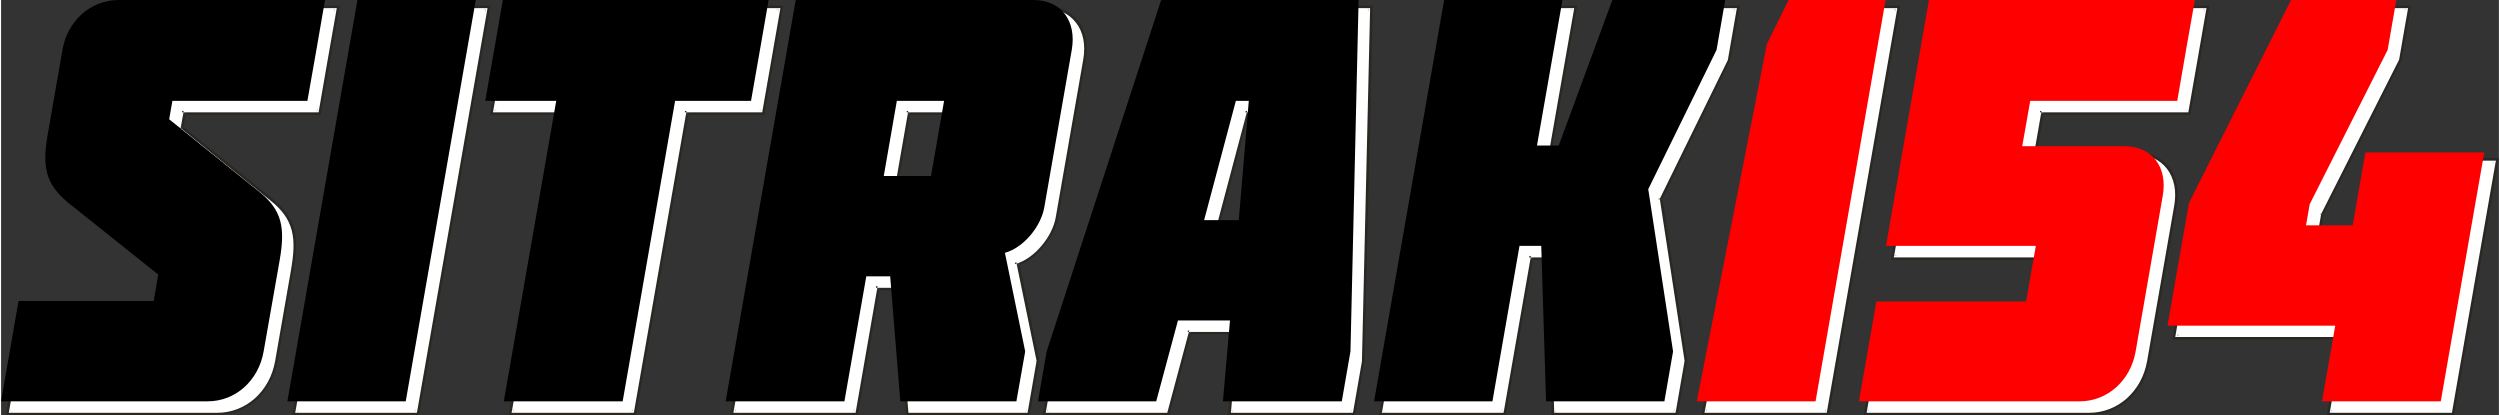
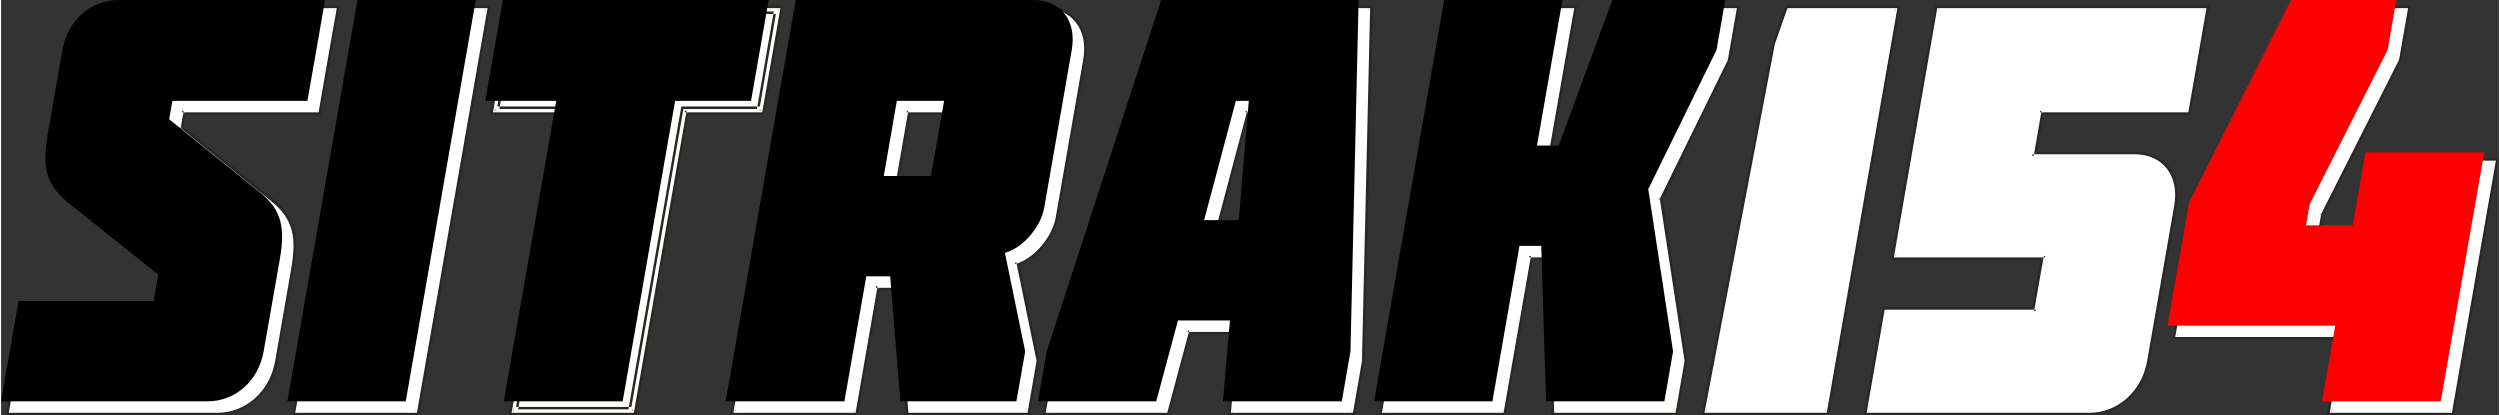
<svg xmlns="http://www.w3.org/2000/svg" xml:space="preserve" width="283px" height="47px" version="1.1" shape-rendering="geometricPrecision" text-rendering="geometricPrecision" image-rendering="optimizeQuality" fill-rule="evenodd" clip-rule="evenodd" viewBox="0 0 187.22 31.12">
  <rect x="0" y="0" width="187.22" height="31.12" fill="#333333" stroke="none" />
  <g id="Слой_x0020_1">
    <path fill="white" d="M6.46 15.4c-1.7,-1.41 -2.66,-2.21 -2.24,-4.61l1.11 -6.32c0.38,-2.19 2.11,-3.74 4.23,-3.74l15.45 0 -0.64 3.7 -0.68 3.87 -10.12 0 -0.24 1.37 6.77 5.46c1.71,1.37 1.93,2.7 1.51,5.11l-1.2 6.83c-0.38,2.19 -2.11,3.74 -4.19,3.74l-15.49 0 1.31 -7.52 10.13 0 0.75 -2.42 -6.46 -5.47z" />
    <path fill="white" d="M31.06 30.81l-8.87 0 5.25 -30.08 8.87 0 -5.25 30.08z" />
    <path fill="white" d="M42.34 8.3l-5.32 0 1.32 -7.57 19.92 0 -0.65 3.74 -0.67 3.83 -5.69 0 -3.93 22.51 -8.91 0 3.93 -22.51z" />
    <path fill="white" d="M71.41 8.3l-3.54 0 -0.98 5.62 3.54 0 0.98 -5.62zm-11.12 -7.57l17.81 0c2.07,0 3.26,1.55 2.88,3.74l-2.06 11.82c-0.25,1.41 -1.54,3.01 -2.95,3.39l1.51 7.39 -0.65 3.74 -8.7 0 -0.76 -9.37 -1.79 0 -1.64 9.37 -8.9 0 5.25 -30.08z" />
    <path fill="white" d="M90.9 17.23l2.6 0 0.75 -8.93 -0.98 0 -2.37 8.93zm-3.22 -16.5l14.8 0 -0.61 26.34 -0.65 3.74 -8.91 0 0.53 -6.06 -3.9 0 -1.63 6.06 -8.86 0 0.65 -3.74 8.58 -26.34z" />
    <path fill="white" d="M117.48 11.65l4.02 -10.92 8.46 0 -0.65 3.74 -5.12 10.44 1.86 12.16 -0.65 3.74 -8.87 0 -0.36 -11.64 -1.63 0 -2.03 11.64 -8.87 0 5.25 -30.08 8.87 0 -1.91 10.92 1.63 0z" />
    <path fill="white" d="M136.73 30.81l-8.9 0 5.25 -27.51 0.9 -2.57 3.57 0 4.43 0 -5.25 30.08z" />
    <path fill="white" d="M145.23 0.73l19.93 0 -0.66 3.74 -0.66 3.83 -11.02 0 -0.6 3.39 7.65 0c2.07,0 3.27,1.55 2.88,3.74l-2.03 11.64c-0.38,2.19 -2.12,3.74 -4.19,3.74l-16.55 0 1.3 -7.48 11.23 0 0.73 -4.16 -11.23 0 3.22 -18.44z" />
    <path fill="white" d="M172.37 0.73l7.89 0 -0.65 3.74 -5.84 11.56 -0.28 1.59 3.5 0 0.95 -5.46 8.91 0 -3.26 18.65 -8.9 0 0.99 -5.67 -12.57 0 1.6 -9.2 7.66 -15.21z" />
    <path fill="#2B2723" d="M18.27 24.93l-0.07 0.16 0.18 -0.28 -0.11 0.12zm-6.17 -1.49l6.1 1.65 0.13 -0.31 -6.1 -1.64 -0.13 0.3zm6.28 1.37l-11.8 -9.53 -0.23 0.25 11.8 9.53 0.23 -0.25zm-11.92 -9.41l0.24 -0.25 -0.01 0 -0.23 0.25zm18.55 -14.67l0.32 0 0.05 -0.31 -0.31 0 -0.06 0.31zm-1.32 7.57l-0.05 0.31 0.31 0 0.06 -0.31 -0.32 0zm-10.12 0l0.05 -0.32 -0.32 0 -0.05 0.32 0.32 0zm-0.24 1.37l-0.32 0 -0.03 0.16 0.12 0.1 0.23 -0.26zm6.77 5.46l-0.23 0.25 0 0 0.23 -0.25zm-19.37 15.68l-0.32 0 -0.05 0.31 0.31 0 0.06 -0.31zm1.31 -7.52l0.06 -0.31 -0.32 0 -0.05 0.31 0.31 0zm10.13 0l-0.06 0.31 0.28 0 0.09 -0.27 -0.31 -0.04zm0.75 -2.42l0.31 0.04 0.06 -0.18 -0.13 -0.11 -0.24 0.25zm18.14 9.94l-0.06 0.31 0.32 0 0.06 -0.31 -0.32 0zm-8.87 0l-0.31 0 -0.06 0.31 0.32 0 0.05 -0.31zm5.25 -30.08l0.06 -0.31 -0.32 0 -0.05 0.31 0.31 0zm8.87 0l0.32 0 0.05 -0.31 -0.32 0 -0.05 0.31zm6.03 7.57l0.32 0 0.06 -0.32 -0.32 0 -0.06 0.32zm-5.32 0l-0.32 0 -0.06 0.31 0.32 0 0.06 -0.31zm1.32 -7.57l0.05 -0.31 -0.32 0 -0.05 0.31 0.32 0zm19.92 0l0.32 0 0.05 -0.31 -0.31 0 -0.06 0.31zm-0.65 3.74l-0.32 0 0 0 0.32 0zm-0.67 3.83l-0.05 0.31 0.32 0 0.05 -0.31 -0.32 0zm-5.69 0l0.05 -0.32 -0.31 0 -0.06 0.32 0.32 0zm-3.93 22.51l-0.06 0.31 0.32 0 0.06 -0.31 -0.32 0zm-8.91 0l-0.31 0 -0.06 0.31 0.32 0 0.05 -0.31zm33 -22.51l0.32 0 0.05 -0.32 -0.32 0 -0.05 0.32zm-3.54 0l0.06 -0.32 -0.32 0 -0.06 0.32 0.32 0zm-0.98 5.62l-0.32 0 -0.05 0.32 0.31 0 0.06 -0.32zm3.54 0l-0.06 0.32 0.32 0 0.05 -0.32 -0.31 0zm-10.14 -13.19l0.05 -0.31 -0.32 0 -0.05 0.31 0.32 0zm15.68 18.95l-0.04 -0.3 -0.34 0.1 0.06 0.31 0.32 -0.11zm1.51 7.39l0.32 0 0.01 -0.05 -0.01 -0.06 -0.32 0.11zm-0.65 3.74l-0.05 0.31 0.32 0 0.05 -0.31 -0.32 0zm-8.7 0l-0.32 0.08 0.02 0.23 0.24 0 0.06 -0.31zm-0.76 -9.37l0.32 -0.07 -0.02 -0.24 -0.25 0 -0.05 0.31zm-1.79 0l0.05 -0.31 -0.32 0 -0.05 0.31 0.32 0zm-1.64 9.37l-0.05 0.31 0.31 0 0.06 -0.31 -0.32 0zm-8.9 0l-0.32 0 -0.06 0.31 0.32 0 0.06 -0.31zm35.86 -13.58l-0.31 -0.03 -0.09 0.35 0.35 0 0.05 -0.32zm2.6 0l-0.05 0.32 0.35 0 0.03 -0.35 -0.33 0.03zm0.75 -8.93l0.32 -0.03 0.03 -0.29 -0.29 0 -0.06 0.32zm-0.98 0l0.06 -0.32 -0.29 0 -0.08 0.29 0.31 0.03zm-5.59 -7.57l0.06 -0.31 -0.28 0 -0.08 0.27 0.3 0.04zm14.8 0l0.33 -0.04 0 -0.27 -0.27 0 -0.06 0.31zm-0.61 26.34l0.32 0 0 -0.02 0 -0.02 -0.32 0.04zm-0.65 3.74l-0.05 0.31 0.31 0 0.06 -0.31 -0.32 0zm-8.91 0l-0.32 0.03 -0.02 0.28 0.29 0 0.05 -0.31zm0.53 -6.06l0.32 -0.02 0.03 -0.29 -0.29 0 -0.06 0.31zm-3.9 0l0.05 -0.31 -0.29 0 -0.07 0.28 0.31 0.03zm-1.63 6.06l-0.05 0.31 0.29 0 0.07 -0.28 -0.31 -0.03zm-8.86 0l-0.32 0 -0.06 0.31 0.32 0 0.06 -0.31zm0.65 -3.74l-0.31 -0.04 0 0.02 -0.01 0.02 0.32 0zm38.38 -15.42l-0.05 0.31 0.26 0 0.09 -0.25 -0.3 -0.06zm4.02 -10.92l0.05 -0.31 -0.26 0 -0.09 0.25 0.3 0.06zm8.46 0l0.32 0 0.05 -0.31 -0.32 0 -0.05 0.31zm-0.65 3.74l0.28 0.09 0.02 -0.04 0.01 -0.05 -0.31 0zm-5.12 10.44l-0.29 -0.09 -0.04 0.09 0.01 0.1 0.32 -0.1zm1.86 12.16l0.32 0 0.01 -0.05 -0.01 -0.04 -0.32 0.09zm-0.65 3.74l-0.05 0.31 0.31 0 0.06 -0.31 -0.32 0zm-8.87 0l-0.32 0.06 0.01 0.25 0.26 0 0.05 -0.31zm-0.36 -11.64l0.32 -0.07 -0.01 -0.25 -0.26 0 -0.05 0.32zm-1.63 0l0.06 -0.32 -0.32 0 -0.06 0.32 0.32 0zm-2.03 11.64l-0.06 0.31 0.32 0 0.06 -0.31 -0.32 0zm-8.87 0l-0.31 0 -0.06 0.31 0.32 0 0.05 -0.31zm5.25 -30.08l0.06 -0.31 -0.32 0 -0.05 0.31 0.31 0zm8.87 0l0.32 0 0.05 -0.31 -0.32 0 -0.05 0.31zm-1.91 10.92l-0.31 0 -0.06 0.31 0.32 0 0.05 -0.31zm20.88 19.16l-0.05 0.31 0.32 0 0.05 -0.31 -0.32 0zm-8.9 0l-0.32 0 -0.06 0.31 0.32 0 0.06 -0.31zm5.25 -27.51l-0.31 -0.05 0 0.02 -0.01 0.03 0.32 0zm8.9 -2.57l0.32 0 0.06 -0.31 -0.32 0 -0.06 0.31zm3.25 0l0.05 -0.31 -0.31 0 -0.06 0.31 0.32 0zm19.93 0l0.31 0 0.06 -0.31 -0.32 0 -0.05 0.31zm-1.32 7.57l-0.06 0.31 0.32 0 0.05 -0.31 -0.31 0zm-11.02 0l0.05 -0.32 -0.32 0 -0.05 0.32 0.32 0zm-0.6 3.39l-0.31 0 -0.06 0.31 0.32 0 0.05 -0.31zm-12.24 19.12l-0.32 0 -0.05 0.31 0.32 0 0.05 -0.31zm1.3 -7.48l0.06 -0.31 -0.32 0 -0.05 0.31 0.31 0zm11.23 0l-0.06 0.32 0.32 0 0.06 -0.32 -0.32 0zm0.73 -4.16l0.31 0 0.06 -0.32 -0.32 0 -0.05 0.32zm-11.23 0l-0.31 0 -0.06 0.31 0.32 0 0.05 -0.31zm30.36 -18.44l0.06 -0.31 -0.24 0 -0.1 0.22 0.28 0.09zm7.89 0l0.32 0 0.05 -0.31 -0.31 0 -0.06 0.31zm-0.65 3.74l0.28 0.1 0.03 -0.05 0.01 -0.05 -0.32 0zm-5.84 11.56l-0.29 -0.1 -0.02 0.05 -0.01 0.05 0.32 0zm-0.28 1.59l-0.32 0 -0.05 0.31 0.32 0 0.05 -0.31zm3.5 0l-0.06 0.31 0.32 0 0.06 -0.31 -0.32 0zm0.95 -5.46l0.06 -0.31 -0.32 0 -0.06 0.31 0.32 0zm8.91 0l0.31 0 0.06 -0.31 -0.32 0 -0.05 0.31zm-3.26 18.65l-0.05 0.31 0.31 0 0.06 -0.31 -0.32 0zm-8.9 0l-0.32 0 -0.06 0.31 0.32 0 0.06 -0.31zm0.99 -5.67l0.31 0 0.06 -0.31 -0.32 0 -0.05 0.31zm-12.57 0l-0.32 0 -0.05 0.31 0.32 0 0.05 -0.31zm1.6 -9.2l-0.28 -0.09 -0.02 0.04 -0.01 0.05 0.31 0zm-30.73 -15.21l0.06 -0.31 -0.27 0 -0.09 0.26 0.3 0.05zm-127.29 14.42c-0.86,-0.71 -1.48,-1.24 -1.86,-1.87 -0.36,-0.61 -0.49,-1.34 -0.29,-2.49l-0.63 0c-0.22,1.25 -0.09,2.12 0.35,2.87 0.42,0.72 1.13,1.3 1.97,2l0.46 -0.51zm-2.15 -4.36l1.1 -6.32 -0.63 0 -1.1 6.32 0.63 0zm1.1 -6.32c0.18,-1.02 0.68,-1.88 1.35,-2.47 0.67,-0.6 1.54,-0.95 2.51,-0.95l0.11 -0.63c-1.14,0 -2.19,0.42 -3.01,1.15 -0.82,0.72 -1.39,1.74 -1.59,2.9l0.63 0zm3.86 -3.42l15.46 0 0.11 -0.63 -15.46 0 -0.11 0.63zm15.19 -0.32l-0.64 3.7 0.63 0 0.65 -3.7 -0.64 0zm-0.64 3.7l-0.68 3.87 0.64 0 0.67 -3.87 -0.63 0zm-0.3 3.55l-10.13 0 -0.11 0.63 10.13 0 0.11 -0.63zm-10.5 0.32l-0.24 1.37 0.63 0 0.24 -1.37 -0.63 0zm-0.15 1.63l6.77 5.45 0.46 -0.51 -6.78 -5.45 -0.45 0.51zm6.77 5.45c0.83,0.67 1.27,1.3 1.47,2.04 0.2,0.75 0.16,1.63 -0.05,2.82l0.63 0c0.22,-1.22 0.28,-2.2 0.05,-3.07 -0.24,-0.87 -0.76,-1.59 -1.64,-2.3l-0.46 0.51zm1.42 4.86l-1.19 6.83 0.63 0 1.19 -6.83 -0.63 0zm-1.19 6.83c-0.18,1.03 -0.67,1.88 -1.34,2.48 -0.67,0.59 -1.53,0.95 -2.48,0.95l-0.11 0.62c1.12,0 2.16,-0.42 2.98,-1.14 0.81,-0.73 1.38,-1.74 1.58,-2.91l-0.63 0zm-3.82 3.43l-15.5 0 -0.11 0.62 15.5 0 0.11 -0.62zm-15.23 0.31l1.31 -7.52 -0.63 0 -1.32 7.52 0.64 0zm0.94 -7.21l10.12 0 0.11 -0.62 -10.12 0 -0.11 0.62zm10.49 -0.27l0.75 -2.42 -0.62 -0.08 -0.75 2.42 0.62 0.08zm0.68 -2.71l-6.46 -5.47 -0.47 0.51 6.46 5.46 0.47 -0.5zm17.95 9.88l-8.86 0 -0.11 0.62 8.86 0 0.11 -0.62zm-8.6 0.31l5.25 -30.08 -0.63 0 -5.25 30.08 0.63 0zm4.88 -29.76l8.86 0 0.11 -0.63 -8.86 0 -0.11 0.63zm8.6 -0.32l-5.25 30.08 0.64 0 5.25 -30.08 -0.64 0zm6.41 7.25l-5.33 0 -0.11 0.63 5.33 0 0.11 -0.63zm-5.07 0.32l1.32 -7.57 -0.63 0 -1.32 7.57 0.63 0zm0.95 -7.25l19.93 0 0.11 -0.63 -19.93 0 -0.11 0.63zm19.66 -0.32l-0.65 3.74 0.64 0 0.65 -3.74 -0.64 0zm-0.65 3.74l-0.66 3.83 0.63 0 0.67 -3.83 -0.64 0zm-0.29 3.51l-5.7 0 -0.11 0.63 5.7 0 0.11 -0.63zm-6.07 0.32l-3.93 22.51 0.64 0 3.93 -22.51 -0.64 0zm-3.56 22.2l-8.9 0 -0.11 0.62 8.9 0 0.11 -0.62zm-8.64 0.31l3.93 -22.51 -0.63 0 -3.93 22.51 0.63 0zm32.73 -22.83l-3.53 0 -0.11 0.63 3.53 0 0.11 -0.63zm-3.91 0.32l-0.98 5.62 0.64 0 0.98 -5.62 -0.64 0zm-0.72 5.94l3.54 0 0.11 -0.63 -3.54 0 -0.11 0.63zm3.91 -0.32l0.99 -5.62 -0.64 0 -0.98 5.62 0.63 0zm-10.51 -12.87l17.81 0 0.11 -0.63 -17.81 0 -0.11 0.63zm17.81 0c0.96,0 1.69,0.35 2.15,0.94 0.46,0.6 0.65,1.45 0.47,2.48l0.64 0c0.2,-1.16 -0.01,-2.18 -0.57,-2.9 -0.56,-0.73 -1.46,-1.15 -2.58,-1.15l-0.11 0.63zm2.62 3.42l-2.06 11.82 0.64 0 2.06 -11.82 -0.64 0zm-2.06 11.82c-0.11,0.64 -0.46,1.33 -0.95,1.91 -0.5,0.58 -1.11,1.01 -1.72,1.18l0.08 0.6c0.79,-0.22 1.54,-0.77 2.1,-1.43 0.57,-0.67 0.99,-1.48 1.13,-2.26l-0.64 0zm-2.95 3.5l1.52 7.39 0.63 -0.22 -1.51 -7.39 -0.64 0.22zm1.52 7.28l-0.66 3.74 0.64 0 0.65 -3.74 -0.63 0zm-0.28 3.43l-8.71 0 -0.11 0.62 8.71 0 0.11 -0.62zm-8.44 0.23l-0.76 -9.36 -0.65 0.15 0.77 9.37 0.64 -0.16zm-1.03 -9.6l-1.79 0 -0.11 0.63 1.79 0 0.11 -0.63zm-2.16 0.31l-1.64 9.37 0.64 0 1.63 -9.37 -0.63 0zm-1.26 9.06l-8.91 0 -0.11 0.62 8.91 0 0.11 -0.62zm-8.65 0.31l5.25 -30.08 -0.63 0 -5.25 30.08 0.63 0zm35.5 -13.26l2.6 0 0.11 -0.63 -2.6 0 -0.11 0.63zm2.98 -0.35l0.74 -8.93 -0.64 0.05 -0.75 8.94 0.65 -0.06zm0.48 -9.22l-0.98 0 -0.11 0.63 0.98 0 0.11 -0.63zm-1.35 0.29l-2.37 8.93 0.62 0.06 2.38 -8.94 -0.63 -0.05zm-5.33 -7.22l14.8 0 0.11 -0.63 -14.8 0 -0.11 0.63zm14.53 -0.27l-0.61 26.34 0.64 -0.09 0.62 -26.34 -0.65 0.09zm-0.61 26.29l-0.65 3.74 0.64 0 0.65 -3.74 -0.64 0zm-0.28 3.43l-8.9 0 -0.11 0.62 8.91 0 0.1 -0.62zm-8.64 0.28l0.53 -6.05 -0.64 0.05 -0.53 6.06 0.64 -0.06zm0.27 -6.34l-3.91 0 -0.11 0.62 3.91 0 0.11 -0.62zm-4.27 0.28l-1.63 6.06 0.62 0.06 1.63 -6.06 -0.62 -0.06zm-1.26 5.78l-8.87 0 -0.11 0.62 8.87 0 0.11 -0.62zm-8.61 0.31l0.66 -3.74 -0.64 0 -0.65 3.74 0.63 0zm0.65 -3.69l8.58 -26.34 -0.61 -0.09 -8.59 26.34 0.62 0.09zm38.37 -15.41l4.02 -10.92 -0.6 -0.12 -4.02 10.92 0.6 0.12zm3.66 -10.66l8.46 0 0.11 -0.63 -8.46 0 -0.11 0.63zm8.2 -0.32l-0.65 3.74 0.63 0 0.66 -3.74 -0.64 0zm-0.62 3.65l-5.12 10.44 0.58 0.19 5.11 -10.45 -0.57 -0.18zm-5.15 10.63l1.86 12.16 0.64 -0.19 -1.86 -12.16 -0.64 0.19zm1.86 12.06l-0.65 3.74 0.64 0 0.65 -3.74 -0.64 0zm-0.28 3.43l-8.86 0 -0.11 0.62 8.87 0 0.1 -0.62zm-8.59 0.25l-0.37 -11.65 -0.64 0.13 0.36 11.64 0.65 -0.12zm-0.64 -11.9l-1.62 0 -0.11 0.63 1.62 0 0.11 -0.63zm-2 0.32l-2.03 11.64 0.64 0 2.03 -11.64 -0.64 0zm-1.66 11.33l-8.86 0 -0.11 0.62 8.86 0 0.11 -0.62zm-8.6 0.31l5.25 -30.08 -0.63 0 -5.25 30.08 0.63 0zm4.88 -29.76l8.86 0 0.11 -0.63 -8.86 0 -0.11 0.63zm8.6 -0.32l-1.9 10.92 0.63 0 1.91 -10.92 -0.64 0zm-1.64 11.23l1.63 0 0.1 -0.63 -1.62 0 -0.11 0.63zm20.99 18.54l-8.91 0 -0.11 0.62 8.91 0 0.11 -0.62zm-8.65 0.32l5.25 -27.51 -0.63 -0.01 -5.25 27.51 0.63 0.01zm9.36 -29.77l4.43 0 0.11 -0.63 -4.43 0 -0.11 0.63zm4.17 -0.32l-5.25 30.08 0.63 0 5.25 -30.08 -0.63 0zm3.5 0.32l19.93 0 0.11 -0.63 -19.93 0 -0.11 0.63zm19.67 -0.32l-0.65 3.74 0.63 0 0.65 -3.74 -0.63 0zm-0.65 3.74l-0.67 3.83 0.63 0 0.67 -3.83 -0.63 0zm-0.3 3.51l-11.02 0 -0.11 0.63 11.02 0 0.11 -0.63zm-11.39 0.32l-0.59 3.39 0.63 0 0.59 -3.39 -0.63 0zm-0.33 3.7l7.64 0 0.11 -0.62 -7.64 0 -0.11 0.62zm7.64 0c0.96,0 1.69,0.36 2.15,0.95 0.46,0.6 0.66,1.45 0.48,2.48l0.63 0c0.2,-1.17 -0.01,-2.18 -0.57,-2.91 -0.56,-0.72 -1.46,-1.14 -2.58,-1.14l-0.11 0.62zm2.63 3.43l-2.04 11.64 0.64 0 2.03 -11.64 -0.63 0zm-2.04 11.64c-0.18,1.03 -0.67,1.88 -1.33,2.48 -0.67,0.59 -1.53,0.95 -2.49,0.95l-0.1 0.62c1.12,0 2.16,-0.42 2.98,-1.14 0.81,-0.73 1.38,-1.74 1.58,-2.91l-0.64 0zm-3.82 3.43l-16.55 0 -0.1 0.62 16.55 0 0.1 -0.62zm-16.28 0.31l1.3 -7.48 -0.63 0 -1.31 7.48 0.64 0zm0.93 -7.16l11.22 0 0.11 -0.63 -11.22 0 -0.11 0.63zm11.6 -0.32l0.72 -4.16 -0.63 0 -0.73 4.16 0.64 0zm0.46 -4.48l-11.22 0 -0.11 0.63 11.22 0 0.11 -0.63zm-10.96 0.32l3.22 -18.44 -0.64 0 -3.21 18.44 0.63 0zm29.99 -18.12l7.89 0 0.11 -0.63 -7.89 0 -0.11 0.63zm7.62 -0.32l-0.65 3.74 0.64 0 0.65 -3.74 -0.64 0zm-0.62 3.64l-5.84 11.56 0.57 0.2 5.84 -11.56 -0.57 -0.2zm-5.87 11.66l-0.28 1.59 0.64 0 0.28 -1.59 -0.64 0zm-0.01 1.9l3.49 0 0.11 -0.62 -3.49 0 -0.11 0.62zm3.87 -0.31l0.95 -5.46 -0.64 0 -0.95 5.46 0.64 0zm0.58 -5.14l8.9 0 0.11 -0.63 -8.9 0 -0.11 0.63zm8.64 -0.32l-3.26 18.65 0.64 0 3.25 -18.65 -0.63 0zm-2.88 18.34l-8.91 0 -0.11 0.62 8.91 0 0.11 -0.62zm-8.65 0.31l0.99 -5.67 -0.63 0 -0.99 5.67 0.63 0zm0.73 -5.98l-12.57 0 -0.1 0.62 12.56 0 0.11 -0.62zm-12.3 0.31l1.6 -9.2 -0.63 0 -1.61 9.2 0.64 0zm1.57 -9.1l7.66 -15.21 -0.57 -0.19 -7.66 15.21 0.57 0.19zm-31.62 -12.69l0.91 -2.56 -0.61 -0.11 -0.91 2.57 0.61 0.1zm0.55 -2.3l3.57 0 0.11 -0.63 -3.57 0 -0.11 0.63z" />
    <path fill="white" d="M6.46 15.4c-1.7,-1.41 -2.66,-2.21 -2.24,-4.61l1.11 -6.32c0.38,-2.19 2.11,-3.74 4.23,-3.74l15.45 0 -0.64 3.7 -0.68 3.87 -10.12 0 -0.24 1.37 6.77 5.46c1.71,1.37 1.93,2.7 1.51,5.11l-1.2 6.83c-0.38,2.19 -2.11,3.74 -4.19,3.74l-15.49 0 1.31 -7.52 10.13 0 0.75 -2.42 -6.46 -5.47z" />
    <path fill="white" d="M31.06 30.81l-8.87 0 5.25 -30.08 8.87 0 -5.25 30.08z" />
-     <path fill="white" d="M42.34 8.3l-5.32 0 1.32 -7.57 19.92 0 -0.65 3.74 -0.67 3.83 -5.69 0 -3.93 22.51 -8.91 0 3.93 -22.51z" />
    <path fill="white" d="M71.41 8.3l-3.54 0 -0.98 5.62 3.54 0 0.98 -5.62zm-11.12 -7.57l17.81 0c2.07,0 3.26,1.55 2.88,3.74l-2.06 11.82c-0.25,1.41 -1.54,3.01 -2.95,3.39l1.51 7.39 -0.65 3.74 -8.7 0 -0.76 -9.37 -1.79 0 -1.64 9.37 -8.9 0 5.25 -30.08z" />
    <path fill="white" d="M90.9 17.23l2.6 0 0.75 -8.93 -0.98 0 -2.37 8.93zm-3.22 -16.5l14.8 0 -0.61 26.34 -0.65 3.74 -8.91 0 0.53 -6.06 -3.9 0 -1.63 6.06 -8.86 0 0.65 -3.74 8.58 -26.34z" />
    <path fill="white" d="M117.48 11.65l4.02 -10.92 8.46 0 -0.65 3.74 -5.12 10.44 1.86 12.16 -0.65 3.74 -8.87 0 -0.36 -11.64 -1.63 0 -2.03 11.64 -8.87 0 5.25 -30.08 8.87 0 -1.91 10.92 1.63 0z" />
    <path fill="white" d="M136.73 30.81l-8.9 0 5.25 -27.51 0.9 -2.57 3.57 0 4.43 0 -5.25 30.08z" />
    <path fill="white" d="M145.23 0.73l19.93 0 -0.66 3.74 -0.66 3.83 -11.02 0 -0.6 3.39 7.65 0c2.07,0 3.27,1.55 2.88,3.74l-2.03 11.64c-0.38,2.19 -2.12,3.74 -4.19,3.74l-16.55 0 1.3 -7.48 11.23 0 0.73 -4.16 -11.23 0 3.22 -18.44z" />
    <path fill="white" d="M172.37 0.73l7.89 0 -0.65 3.74 -5.84 11.56 -0.28 1.59 3.5 0 0.95 -5.46 8.91 0 -3.26 18.65 -8.9 0 0.99 -5.67 -12.57 0 1.6 -9.2 7.66 -15.21z" />
    <path fill="white" d="M18.9 24.93l-0.02 0.07 0.07 -0.12 -0.05 0.05zm-6.76 -1.58l6.74 1.65 0.05 -0.13 -6.74 -1.64 -0.05 0.12zm6.81 1.53l-12.44 -9.53 -0.09 0.11 12.44 9.53 0.09 -0.11zm-12.49 -9.48l0.09 -0.1 0 0 -0.09 0.1zm18.55 -14.67l0.13 0 0.02 -0.12 -0.13 0 -0.02 0.12zm-1.32 7.57l-0.02 0.12 0.13 0 0.02 -0.12 -0.13 0zm-10.12 0l0.02 -0.13 -0.13 0 -0.02 0.13 0.13 0zm-0.24 1.37l-0.13 0 -0.01 0.06 0.04 0.04 0.1 -0.1zm6.77 5.46l-0.09 0.1 0 0 0.09 -0.1zm-19.37 15.68l-0.13 0 -0.02 0.13 0.13 0 0.02 -0.13zm1.31 -7.52l0.02 -0.12 -0.12 0 -0.02 0.12 0.12 0zm10.13 0l-0.02 0.13 0.11 0 0.03 -0.11 -0.12 -0.02zm0.75 -2.42l0.12 0.02 0.03 -0.07 -0.05 -0.05 -0.1 0.1zm18.14 9.94l-0.02 0.13 0.12 0 0.03 -0.13 -0.13 0zm-8.87 0l-0.12 0 -0.03 0.13 0.13 0 0.02 -0.13zm5.25 -30.08l0.02 -0.12 -0.12 0 -0.02 0.12 0.12 0zm8.87 0l0.13 0 0.02 -0.12 -0.13 0 -0.02 0.12zm6.03 7.57l0.13 0 0.02 -0.13 -0.13 0 -0.02 0.13zm-5.32 0l-0.13 0 -0.02 0.12 0.12 0 0.03 -0.12zm1.32 -7.57l0.02 -0.12 -0.13 0 -0.02 0.12 0.13 0zm19.92 0l0.13 0 0.02 -0.12 -0.13 0 -0.02 0.12zm-0.65 3.74l-0.13 0 0 0 0.13 0zm-0.67 3.83l-0.02 0.12 0.13 0 0.02 -0.12 -0.13 0zm-5.69 0l0.02 -0.13 -0.13 0 -0.02 0.13 0.13 0zm-3.93 22.51l-0.02 0.13 0.12 0 0.03 -0.13 -0.13 0zm-8.91 0l-0.12 0 -0.03 0.13 0.13 0 0.02 -0.13zm33 -22.51l0.13 0 0.02 -0.13 -0.13 0 -0.02 0.13zm-3.54 0l0.02 -0.13 -0.12 0 -0.03 0.13 0.13 0zm-0.98 5.62l-0.13 0 -0.02 0.13 0.13 0 0.02 -0.13zm3.54 0l-0.03 0.13 0.13 0 0.02 -0.13 -0.12 0zm-10.14 -13.19l0.02 -0.12 -0.13 0 -0.02 0.12 0.13 0zm15.68 18.95l-0.02 -0.12 -0.13 0.04 0.02 0.13 0.13 -0.05zm1.51 7.39l0.13 0 0.01 -0.02 -0.01 -0.02 -0.13 0.04zm-0.65 3.74l-0.02 0.13 0.13 0 0.02 -0.13 -0.13 0zm-8.7 0l-0.13 0.03 0.01 0.1 0.1 0 0.02 -0.13zm-0.76 -9.37l0.12 -0.03 0 -0.09 -0.1 0 -0.02 0.12zm-1.79 0l0.02 -0.12 -0.13 0 -0.02 0.12 0.13 0zm-1.64 9.37l-0.02 0.13 0.13 0 0.02 -0.13 -0.13 0zm-8.9 0l-0.13 0 -0.02 0.13 0.12 0 0.03 -0.13zm35.86 -13.58l-0.12 -0.01 -0.04 0.14 0.14 0 0.02 -0.13zm2.6 0l-0.02 0.13 0.14 0 0.01 -0.14 -0.13 0.01zm0.75 -8.93l0.13 -0.02 0.01 -0.11 -0.12 0 -0.02 0.13zm-0.98 0l0.03 -0.13 -0.12 0 -0.03 0.11 0.12 0.02zm-5.59 -7.57l0.02 -0.12 -0.11 0 -0.03 0.1 0.12 0.02zm14.8 0l0.13 -0.02 0 -0.1 -0.1 0 -0.03 0.12zm-0.61 26.34l0.13 0 0 -0.01 0 -0.01 -0.13 0.02zm-0.65 3.74l-0.02 0.13 0.12 0 0.03 -0.13 -0.13 0zm-8.91 0l-0.12 0.01 -0.01 0.12 0.11 0 0.02 -0.13zm0.53 -6.06l0.13 -0.01 0.01 -0.11 -0.12 0 -0.02 0.12zm-3.9 0l0.02 -0.12 -0.12 0 -0.03 0.11 0.13 0.01zm-1.63 6.06l-0.02 0.13 0.12 0 0.03 -0.12 -0.13 -0.01zm-8.86 0l-0.13 0 -0.02 0.13 0.12 0 0.03 -0.13zm0.65 -3.74l-0.12 -0.02 -0.01 0.01 0 0.01 0.13 0zm38.38 -15.42l-0.02 0.12 0.1 0 0.04 -0.1 -0.12 -0.02zm4.02 -10.92l0.02 -0.12 -0.1 0 -0.04 0.1 0.12 0.02zm8.46 0l0.12 0 0.03 -0.12 -0.13 0 -0.02 0.12zm-0.65 3.74l0.11 0.04 0.01 -0.02 0 -0.02 -0.12 0zm-5.12 10.44l-0.12 -0.03 -0.02 0.03 0.01 0.04 0.13 -0.04zm1.86 12.16l0.13 0 0 -0.02 0 -0.02 -0.13 0.04zm-0.65 3.74l-0.02 0.13 0.12 0 0.03 -0.13 -0.13 0zm-8.87 0l-0.12 0.03 0 0.1 0.1 0 0.02 -0.13zm-0.36 -11.64l0.13 -0.03 -0.01 -0.1 -0.1 0 -0.02 0.13zm-1.63 0l0.02 -0.13 -0.12 0 -0.03 0.13 0.13 0zm-2.03 11.64l-0.02 0.13 0.12 0 0.03 -0.13 -0.13 0zm-8.87 0l-0.12 0 -0.03 0.13 0.13 0 0.02 -0.13zm5.25 -30.08l0.02 -0.12 -0.12 0 -0.02 0.12 0.12 0zm8.87 0l0.13 0 0.02 -0.12 -0.13 0 -0.02 0.12zm-1.91 10.92l-0.12 0 -0.03 0.12 0.13 0 0.02 -0.12zm20.88 19.16l-0.02 0.13 0.13 0 0.02 -0.13 -0.13 0zm-8.9 0l-0.13 0 -0.02 0.13 0.13 0 0.02 -0.13zm5.25 -27.51l-0.12 -0.02 -0.01 0.01 0 0.01 0.13 0zm8.9 -2.57l0.13 0 0.02 -0.12 -0.12 0 -0.03 0.12zm3.25 0l0.02 -0.12 -0.13 0 -0.02 0.12 0.13 0zm19.93 0l0.12 0 0.02 -0.12 -0.12 0 -0.02 0.12zm-1.32 7.57l-0.03 0.12 0.13 0 0.02 -0.12 -0.12 0zm-11.02 0l0.02 -0.13 -0.13 0 -0.02 0.13 0.13 0zm-0.6 3.39l-0.12 0 -0.03 0.13 0.13 0 0.02 -0.13zm-12.24 19.12l-0.13 0 -0.02 0.13 0.13 0 0.02 -0.13zm1.3 -7.48l0.03 -0.12 -0.13 0 -0.02 0.12 0.12 0zm11.23 0l-0.02 0.13 0.12 0 0.03 -0.13 -0.13 0zm0.73 -4.16l0.12 0 0.02 -0.13 -0.12 0 -0.02 0.13zm-11.23 0l-0.12 0 -0.03 0.12 0.13 0 0.02 -0.12zm30.36 -18.44l0.02 -0.12 -0.09 0 -0.04 0.09 0.11 0.03zm7.89 0l0.13 0 0.02 -0.12 -0.13 0 -0.02 0.12zm-0.65 3.74l0.11 0.04 0.01 -0.02 0.01 -0.02 -0.13 0zm-5.84 11.56l-0.12 -0.04 -0.01 0.02 0 0.02 0.13 0zm-0.28 1.59l-0.13 0 -0.02 0.12 0.13 0 0.02 -0.12zm3.5 0l-0.02 0.12 0.12 0 0.03 -0.12 -0.13 0zm0.95 -5.46l0.02 -0.12 -0.12 0 -0.03 0.12 0.13 0zm8.91 0l0.12 0 0.03 -0.12 -0.13 0 -0.02 0.12zm-3.26 18.65l-0.02 0.13 0.13 0 0.02 -0.13 -0.13 0zm-8.9 0l-0.13 0 -0.02 0.13 0.12 0 0.03 -0.13zm0.99 -5.67l0.12 0 0.02 -0.13 -0.12 0 -0.02 0.13zm-12.57 0l-0.13 0 -0.02 0.12 0.13 0 0.02 -0.12zm1.6 -9.2l-0.11 -0.04 -0.01 0.02 0 0.02 0.12 0zm-30.73 -15.21l0.03 -0.12 -0.11 0 -0.04 0.1 0.12 0.02zm-127.43 14.57c-0.85,-0.71 -1.5,-1.25 -1.89,-1.91 -0.38,-0.65 -0.51,-1.42 -0.31,-2.6l-0.25 0c-0.22,1.22 -0.08,2.05 0.33,2.75 0.41,0.7 1.09,1.26 1.94,1.97l0.18 -0.21zm-2.2 -4.51l1.1 -6.32 -0.25 0 -1.1 6.32 0.25 0zm1.1 -6.32c0.19,-1.07 0.7,-1.97 1.42,-2.6 0.72,-0.64 1.64,-1.01 2.67,-1.01l0.04 -0.25c-1.09,0 -2.09,0.4 -2.86,1.09 -0.78,0.68 -1.32,1.65 -1.52,2.77l0.25 0zm4.09 -3.61l15.45 0 0.04 -0.25 -15.45 0 -0.04 0.25zm15.34 -0.13l-0.64 3.7 0.25 0 0.65 -3.7 -0.26 0zm-0.64 3.7l-0.68 3.87 0.26 0 0.67 -3.87 -0.25 0zm-0.53 3.74l-10.12 0 -0.05 0.25 10.13 0 0.04 -0.25zm-10.27 0.13l-0.24 1.37 0.25 0 0.24 -1.37 -0.25 0zm-0.21 1.47l6.78 5.46 0.18 -0.2 -6.77 -5.46 -0.19 0.2zm6.78 5.46c0.84,0.68 1.31,1.34 1.52,2.12 0.21,0.78 0.16,1.69 -0.05,2.89l0.25 0c0.21,-1.21 0.27,-2.16 0.05,-2.99 -0.22,-0.83 -0.72,-1.53 -1.59,-2.22l-0.18 0.2zm1.47 5.01l-1.19 6.83 0.25 0 1.19 -6.83 -0.25 0zm-1.19 6.83c-0.19,1.07 -0.7,1.97 -1.41,2.61 -0.72,0.63 -1.63,1 -2.63,1l-0.05 0.26c1.07,0 2.06,-0.4 2.83,-1.09 0.77,-0.69 1.31,-1.65 1.51,-2.78l-0.25 0zm-4.04 3.61l-15.5 0 -0.04 0.26 15.49 0 0.05 -0.26zm-15.39 0.13l1.31 -7.52 -0.25 0 -1.32 7.52 0.26 0zm1.16 -7.39l10.13 0 0.04 -0.25 -10.13 0 -0.04 0.25zm10.27 -0.11l0.75 -2.42 -0.24 -0.04 -0.75 2.42 0.24 0.04zm0.73 -2.54l-6.47 -5.47 -0.18 0.21 6.46 5.46 0.19 -0.2zm18.06 9.91l-8.86 0 -0.05 0.26 8.87 0 0.04 -0.26zm-8.76 0.13l5.25 -30.08 -0.25 0 -5.25 30.08 0.25 0zm5.1 -29.95l8.87 0 0.04 -0.25 -8.87 0 -0.04 0.25zm8.76 -0.13l-5.25 30.08 0.26 0 5.25 -30.08 -0.26 0zm6.18 7.44l-5.32 0 -0.05 0.25 5.33 0 0.04 -0.25zm-5.22 0.13l1.32 -7.57 -0.25 0 -1.32 7.57 0.25 0zm1.17 -7.44l19.93 0 0.04 -0.25 -19.92 0 -0.05 0.25zm19.82 -0.13l-0.65 3.74 0.26 0 0.65 -3.74 -0.26 0zm-0.65 3.74l-0.66 3.83 0.25 0 0.67 -3.83 -0.26 0zm-0.51 3.7l-5.7 0 -0.04 0.25 5.69 0 0.05 -0.25zm-5.85 0.13l-3.93 22.51 0.26 0 3.93 -22.51 -0.26 0zm-3.78 22.38l-8.91 0 -0.04 0.26 8.91 0 0.04 -0.26zm-8.8 0.13l3.93 -22.51 -0.25 0 -3.93 22.51 0.25 0zm32.89 -22.64l-3.54 0 -0.04 0.25 3.54 0 0.04 -0.25zm-3.69 0.13l-0.98 5.62 0.26 0 0.98 -5.62 -0.26 0zm-0.87 5.75l3.53 0 0.05 -0.25 -3.54 0 -0.04 0.25zm3.68 -0.13l0.99 -5.62 -0.26 0 -0.98 5.62 0.25 0zm-10.29 -13.06l17.81 0 0.05 -0.25 -17.81 0 -0.05 0.25zm17.81 0c1.01,0 1.79,0.37 2.28,1.01 0.49,0.63 0.69,1.53 0.51,2.6l0.25 0c0.2,-1.12 -0.01,-2.09 -0.54,-2.77 -0.53,-0.69 -1.38,-1.09 -2.45,-1.09l-0.05 0.25zm2.79 3.61l-2.07 11.82 0.26 0 2.06 -11.82 -0.25 0zm-2.07 11.82c-0.12,0.68 -0.49,1.41 -1,2.01 -0.52,0.61 -1.17,1.08 -1.84,1.26l0.03 0.24c0.75,-0.2 1.45,-0.72 1.99,-1.36 0.55,-0.64 0.95,-1.42 1.08,-2.15l-0.26 0zm-2.95 3.44l1.52 7.39 0.25 -0.09 -1.52 -7.39 -0.25 0.09zm1.52 7.34l-0.65 3.74 0.25 0 0.65 -3.74 -0.25 0zm-0.51 3.61l-8.7 0 -0.04 0.26 8.7 0 0.04 -0.26zm-8.59 0.1l-0.77 -9.37 -0.25 0.06 0.76 9.37 0.26 -0.06zm-0.87 -9.46l-1.79 0 -0.05 0.25 1.79 0 0.05 -0.25zm-1.94 0.12l-1.64 9.37 0.26 0 1.63 -9.37 -0.25 0zm-1.49 9.24l-8.9 0 -0.05 0.26 8.91 0 0.04 -0.26zm-8.8 0.13l5.25 -30.08 -0.25 0 -5.25 30.08 0.25 0zm35.72 -13.45l2.6 0 0.05 -0.25 -2.61 0 -0.04 0.25zm2.75 -0.14l0.75 -8.94 -0.26 0.03 -0.74 8.93 0.25 -0.02zm0.64 -9.05l-0.97 0 -0.05 0.25 0.98 0 0.04 -0.25zm-1.12 0.11l-2.37 8.94 0.25 0.02 2.37 -8.93 -0.25 -0.03zm-5.49 -7.42l14.8 0 0.05 -0.25 -14.81 0 -0.04 0.25zm14.7 -0.11l-0.62 26.34 0.26 -0.04 0.61 -26.34 -0.25 0.04zm-0.62 26.32l-0.65 3.74 0.26 0 0.65 -3.74 -0.26 0zm-0.5 3.61l-8.9 0 -0.05 0.26 8.91 0 0.04 -0.26zm-8.8 0.12l0.53 -6.06 -0.26 0.02 -0.52 6.06 0.25 -0.02zm0.42 -6.17l-3.9 0 -0.04 0.25 3.9 0 0.04 -0.25zm-4.05 0.11l-1.62 6.06 0.25 0.02 1.62 -6.06 -0.25 -0.02zm-1.48 5.94l-8.86 0 -0.05 0.26 8.87 0 0.04 -0.26zm-8.76 0.13l0.66 -3.74 -0.26 0 -0.65 3.74 0.25 0zm0.65 -3.72l8.58 -26.34 -0.24 -0.04 -8.58 26.34 0.24 0.04zm38.38 -15.42l4.02 -10.91 -0.24 -0.05 -4.02 10.91 0.24 0.05zm3.88 -10.81l8.46 0 0.04 -0.25 -8.46 0 -0.04 0.25zm8.35 -0.13l-0.65 3.74 0.25 0 0.65 -3.74 -0.25 0zm-0.64 3.7l-5.12 10.45 0.23 0.07 5.12 -10.44 -0.23 -0.08zm-5.13 10.52l1.86 12.16 0.26 -0.08 -1.86 -12.16 -0.26 0.08zm1.87 12.12l-0.66 3.74 0.26 0 0.65 -3.74 -0.25 0zm-0.51 3.61l-8.86 0 -0.05 0.26 8.87 0 0.04 -0.26zm-8.76 0.11l-0.36 -11.65 -0.26 0.05 0.37 11.65 0.25 -0.05zm-0.47 -11.75l-1.63 0 -0.04 0.25 1.63 0 0.04 -0.25zm-1.78 0.13l-2.03 11.64 0.26 0 2.03 -11.64 -0.26 0zm-1.88 11.51l-8.86 0 -0.05 0.26 8.87 0 0.04 -0.26zm-8.76 0.13l5.25 -30.08 -0.25 0 -5.25 30.08 0.25 0zm5.1 -29.95l8.87 0 0.04 -0.25 -8.87 0 -0.04 0.25zm8.76 -0.13l-1.9 10.92 0.25 0 1.91 -10.92 -0.26 0zm-1.8 11.04l1.63 0 0.04 -0.25 -1.63 0 -0.04 0.25zm20.93 18.91l-8.91 0 -0.04 0.26 8.9 0 0.05 -0.26zm-8.81 0.13l5.25 -27.51 -0.25 0 -5.25 27.51 0.25 0zm9.58 -29.95l4.43 0 0.05 -0.25 -4.44 0 -0.04 0.25zm4.33 -0.13l-5.25 30.08 0.25 0 5.25 -30.08 -0.25 0zm3.35 0.13l19.92 0 0.05 -0.25 -19.93 0 -0.04 0.25zm19.82 -0.13l-0.65 3.74 0.25 0 0.65 -3.74 -0.25 0zm-0.65 3.74l-0.67 3.83 0.25 0 0.67 -3.83 -0.25 0zm-0.52 3.7l-11.02 0 -0.05 0.25 11.02 0 0.05 -0.25zm-11.17 0.13l-0.59 3.39 0.25 0 0.59 -3.39 -0.25 0zm-0.49 3.52l7.65 0 0.04 -0.26 -7.64 0 -0.05 0.26zm7.65 0c1,0 1.78,0.37 2.27,1 0.49,0.64 0.69,1.54 0.51,2.61l0.25 0c0.2,-1.13 -0.01,-2.09 -0.54,-2.78 -0.53,-0.69 -1.38,-1.09 -2.45,-1.09l-0.04 0.26zm2.78 3.61l-2.04 11.64 0.26 0 2.03 -11.64 -0.25 0zm-2.04 11.64c-0.18,1.07 -0.7,1.97 -1.41,2.61 -0.71,0.63 -1.62,1 -2.63,1l-0.04 0.26c1.07,0 2.06,-0.4 2.83,-1.09 0.77,-0.69 1.31,-1.65 1.51,-2.78l-0.26 0zm-4.04 3.61l-16.55 0 -0.04 0.26 16.55 0 0.04 -0.26zm-16.44 0.13l1.3 -7.48 -0.25 0 -1.31 7.48 0.26 0zm1.15 -7.35l11.23 0 0.04 -0.25 -11.22 0 -0.05 0.25zm11.38 -0.13l0.72 -4.16 -0.25 0 -0.73 4.16 0.26 0zm0.62 -4.29l-11.23 0 -0.04 0.25 11.22 0 0.05 -0.25zm-11.12 0.13l3.22 -18.44 -0.26 0 -3.21 18.44 0.25 0zm30.21 -18.31l7.89 0 0.04 -0.25 -7.89 0 -0.04 0.25zm7.78 -0.13l-0.65 3.74 0.26 0 0.65 -3.74 -0.26 0zm-0.64 3.7l-5.84 11.56 0.23 0.08 5.84 -11.56 -0.23 -0.08zm-5.85 11.6l-0.28 1.59 0.26 0 0.28 -1.59 -0.26 0zm-0.17 1.71l3.5 0 0.04 -0.25 -3.5 0 -0.04 0.25zm3.65 -0.12l0.95 -5.46 -0.26 0 -0.95 5.46 0.26 0zm0.8 -5.33l8.9 0 0.05 -0.25 -8.91 0 -0.04 0.25zm8.8 -0.13l-3.26 18.65 0.26 0 3.25 -18.65 -0.25 0zm-3.11 18.52l-8.9 0 -0.05 0.26 8.91 0 0.04 -0.26zm-8.8 0.13l0.99 -5.67 -0.25 0 -0.99 5.67 0.25 0zm0.89 -5.8l-12.57 0 -0.04 0.25 12.56 0 0.05 -0.25zm-12.46 0.13l1.6 -9.2 -0.25 0 -1.61 9.2 0.26 0zm1.59 -9.16l7.66 -15.21 -0.23 -0.07 -7.66 15.2 0.23 0.08zm-31.63 -12.66l0.9 -2.56 -0.24 -0.05 -0.9 2.57 0.24 0.04zm0.76 -2.46l3.57 0 0.04 -0.25 -3.56 0 -0.05 0.25z" />
    <path fill="black" d="M5 15.17c-1.7,-1.42 -1.92,-2.71 -1.5,-5.12l1.1 -6.31c0.38,-2.19 2.11,-3.74 4.23,-3.74l15.45 0 -0.64 3.7 -0.68 3.86 -10.12 0 -0.24 1.38 6.77 5.45c1.71,1.38 1.93,2.71 1.51,5.12l-1.2 6.83c-0.38,2.19 -2.11,3.74 -4.19,3.74l-15.49 0 1.31 -7.52 10.13 0 0.34 -1.98 -6.78 -5.41z" />
    <path fill="black" d="M30.33 30.08l-8.87 0 5.25 -30.08 8.87 0 -5.25 30.08z" />
    <path fill="black" d="M41.61 7.56l-5.32 0 1.32 -7.56 19.92 0 -0.65 3.74 -0.67 3.82 -5.69 0 -3.93 22.52 -8.91 0 3.93 -22.52z" />
    <path fill="black" d="M70.68 7.56l-3.54 0 -0.98 5.63 3.54 0 0.98 -5.63zm-11.12 -7.56l17.81 0c2.07,0 3.26,1.55 2.88,3.74l-2.06 11.81c-0.25,1.42 -1.54,3.01 -2.95,3.4l1.52 7.39 -0.66 3.74 -8.7 0 -0.76 -9.37 -1.79 0 -1.64 9.37 -8.9 0 5.25 -30.08z" />
    <path fill="black" d="M90.17 16.5l2.6 0 0.75 -8.94 -0.97 0 -2.38 8.94zm-3.22 -16.5l14.8 0 -0.61 26.34 -0.65 3.74 -8.91 0 0.53 -6.06 -3.9 0 -1.63 6.06 -8.86 0 0.65 -3.74 8.58 -26.34z" />
    <path fill="black" d="M116.75 10.91l4.02 -10.91 8.46 0 -0.65 3.74 -5.12 10.44 1.86 12.16 -0.65 3.74 -8.87 0 -0.36 -11.65 -1.63 0 -2.03 11.65 -8.87 0 5.25 -30.08 8.87 0 -1.91 10.91 1.63 0z" />
-     <path fill="red" d="M136 30.08l-8.9 0 5.25 -26.78 1.63 -3.3 2.84 0 4.43 0 -5.25 30.08z" />
-     <path fill="red" d="M144.5 0l19.93 0 -0.66 3.74 -0.66 3.82 -11.02 0 -0.6 3.4 7.65 0c2.07,0 3.27,1.54 2.88,3.73l-2.03 11.65c-0.38,2.19 -2.12,3.74 -4.19,3.74l-16.55 0 1.31 -7.48 11.22 0 0.73 -4.17 -11.23 0 3.22 -18.43z" />
+     <path fill="red" d="M136 30.08z" />
    <path fill="red" d="M171.64 0l7.89 0 -0.65 3.74 -5.84 11.56 -0.28 1.59 3.5 0 0.95 -5.46 8.91 0 -3.26 18.65 -8.9 0 0.99 -5.67 -12.57 0 1.61 -9.2 7.65 -15.21z" />
  </g>
</svg>